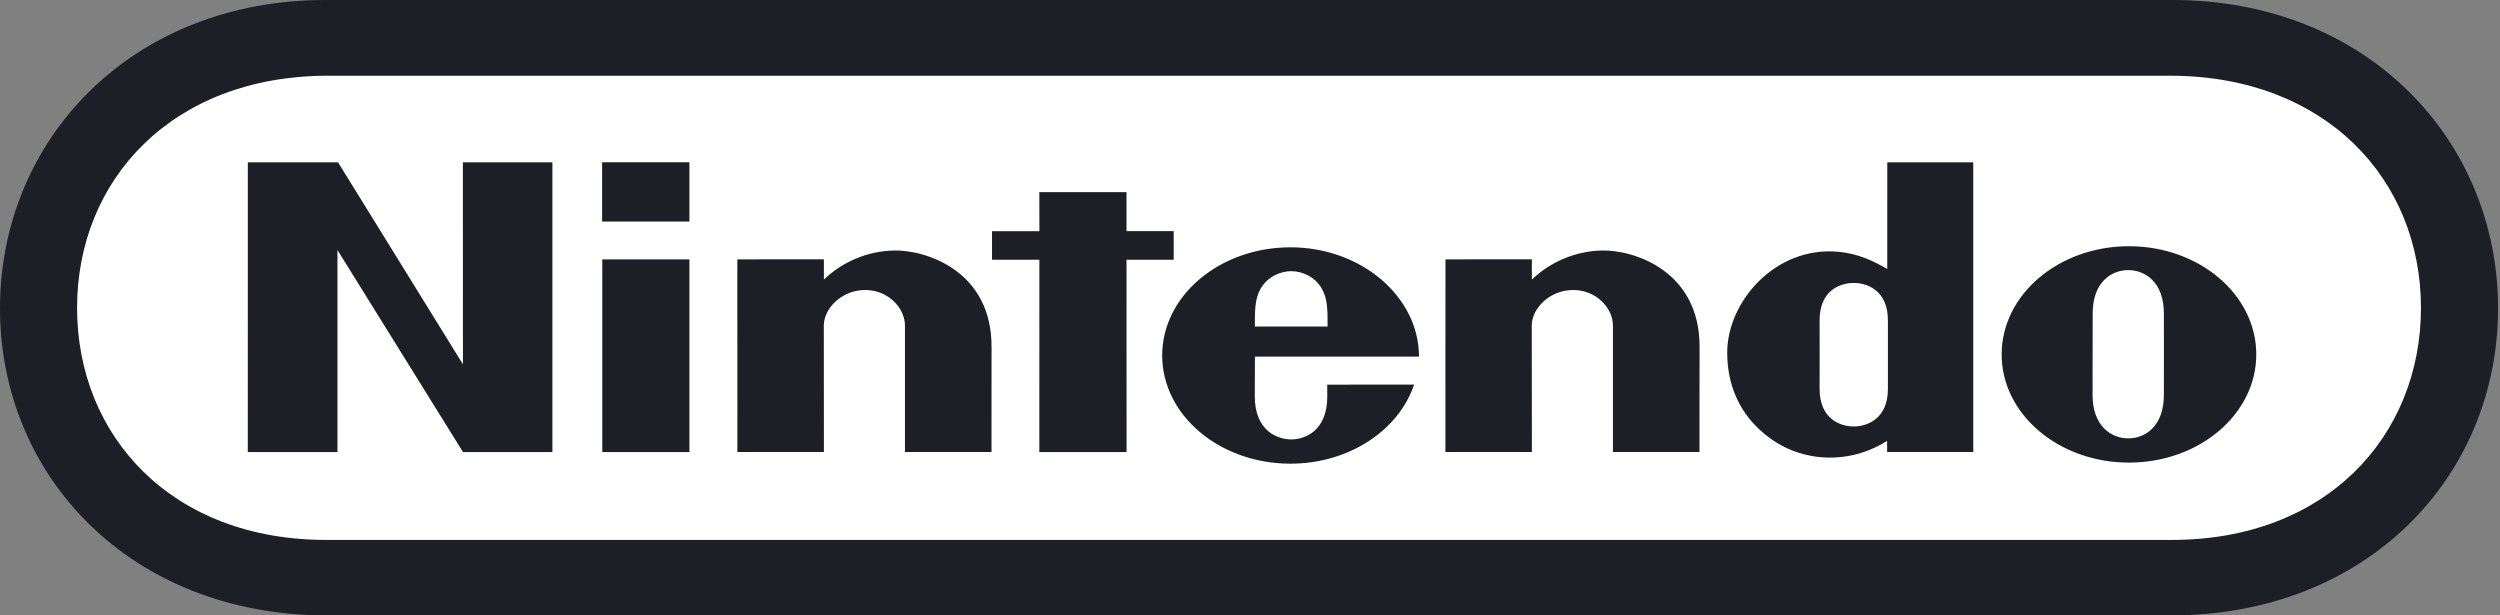
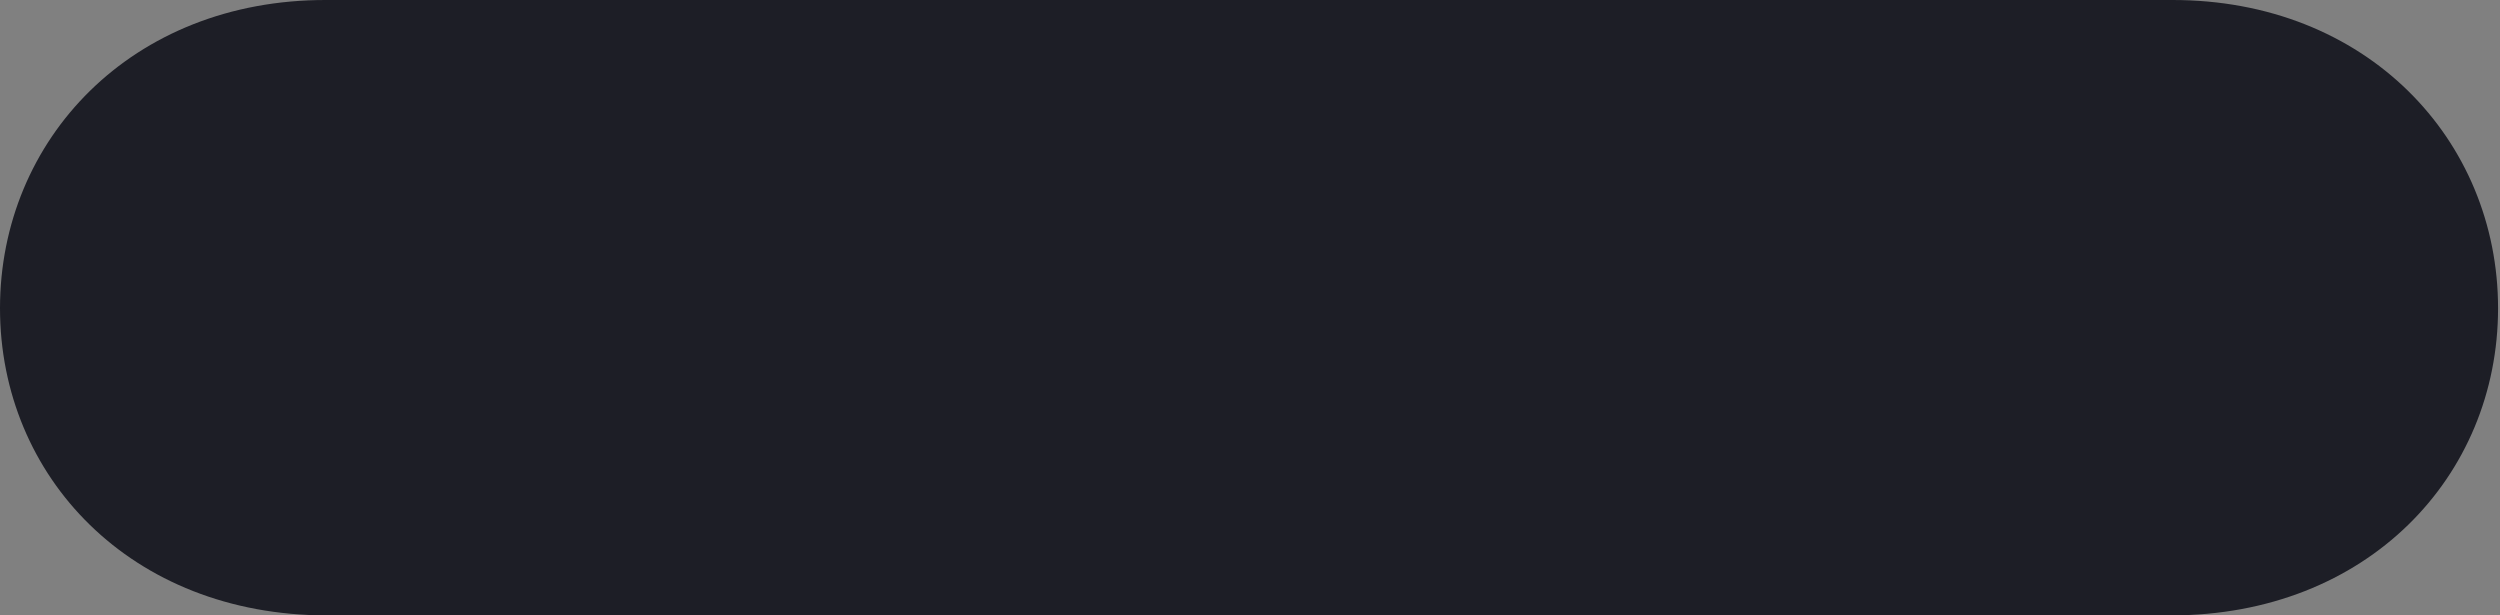
<svg xmlns="http://www.w3.org/2000/svg" width="130" height="32" viewBox="0 0 130 32" fill="none">
  <rect x="0" y="0" width="130" height="32" fill="#808080" stroke="none" />
  <path fill-rule="evenodd" clip-rule="evenodd" d="M16.99 32C6.805 31.997 0 24.78 0 16.029C0 7.277 6.822 -0.023 16.976 5.37902e-05H112.923C123.076 -0.023 129.899 7.277 129.899 16.029C129.899 24.78 123.092 31.997 112.907 32H16.99Z" fill="#1D1E26" />
-   <path fill-rule="evenodd" clip-rule="evenodd" d="M17.022 3.938C8.959 3.951 4.008 9.341 4.008 16.008C4.008 22.673 8.927 28.105 17.022 28.076H112.874C120.969 28.105 125.89 22.673 125.89 16.008C125.89 9.341 120.939 3.952 112.874 3.938H17.022Z" fill="white" />
-   <path fill-rule="evenodd" clip-rule="evenodd" d="M12.887 8.441H17.578L24.073 18.945L24.07 8.441H28.725V23.507H24.076L17.548 13.002V23.507H12.885L12.887 8.441ZM54.045 9.992H58.579V12.019H61.032V13.507H58.579L58.582 23.507H54.045L54.047 13.507H51.585V12.021H54.049L54.045 9.992ZM31.319 13.489H35.85V23.507H31.319V13.489ZM31.31 8.438H35.85V11.518H31.31V8.438ZM112.524 18.417C112.524 18.417 112.521 19.93 112.521 20.538C112.521 22.135 111.579 22.795 110.669 22.795C109.762 22.795 108.813 22.135 108.813 20.538C108.813 19.93 108.816 18.38 108.816 18.38C108.816 18.38 108.82 16.899 108.82 16.29C108.82 14.7 109.765 14.046 110.669 14.046C111.572 14.046 112.521 14.7 112.521 16.29C112.521 16.899 112.521 18.02 112.524 18.424V18.417ZM110.704 12.804C107.049 12.804 104.086 15.323 104.086 18.431C104.086 21.537 107.05 24.055 110.704 24.055C114.363 24.055 117.326 21.537 117.326 18.431C117.326 15.323 114.363 12.804 110.704 12.804ZM98.139 8.441H102.61V23.504H98.132L98.129 22.928C96.397 24.015 94.438 24.012 92.913 23.303C92.505 23.112 89.815 21.821 89.815 18.337C89.815 15.691 92.311 12.804 95.574 13.09C96.65 13.186 97.413 13.578 98.138 13.984L98.139 8.441ZM98.171 18.447V16.657C98.171 15.107 97.103 14.713 96.397 14.713C95.675 14.713 94.619 15.107 94.619 16.657C94.619 17.168 94.622 18.443 94.622 18.443C94.622 18.443 94.619 19.689 94.619 20.223C94.619 21.772 95.675 22.176 96.397 22.176C97.103 22.176 98.171 21.772 98.171 20.223V18.447ZM46.454 13.026C48.147 12.979 51.585 14.088 51.56 18.055C51.555 18.758 51.559 23.505 51.559 23.505H47.058V16.926C47.058 16.052 46.223 15.08 44.99 15.08C43.755 15.08 42.838 16.052 42.838 16.926L42.843 23.505H38.344L38.341 13.488L42.842 13.484C42.842 13.484 42.837 14.291 42.842 14.537C43.818 13.604 45.105 13.066 46.454 13.026ZM83.272 13.026C84.962 12.979 88.4 14.088 88.378 18.055C88.371 18.758 88.374 23.505 88.374 23.505H83.873V16.926C83.873 16.052 83.039 15.08 81.805 15.08C80.57 15.08 79.651 16.052 79.651 16.926L79.658 23.505H75.161L75.164 13.488L79.658 13.484C79.658 13.484 79.651 14.291 79.658 14.537C80.635 13.604 81.922 13.066 83.272 13.026ZM65.253 16.98C65.245 16.104 65.263 15.518 65.55 15.014C65.907 14.397 66.558 14.104 67.146 14.101H67.144C67.737 14.104 68.383 14.397 68.737 15.014C69.025 15.517 69.041 16.104 69.034 16.98H65.253ZM69.015 20.002C69.015 20.002 69.019 20.046 69.019 20.611C69.019 22.443 67.814 22.851 67.146 22.851C66.476 22.851 65.249 22.443 65.249 20.611C65.249 20.06 65.256 18.542 65.256 18.542C65.256 18.542 73.787 18.544 73.787 18.542C73.787 15.434 70.789 12.86 67.105 12.86C63.422 12.86 60.434 15.379 60.434 18.483C60.434 21.592 63.422 24.111 67.105 24.111C70.161 24.111 72.742 22.365 73.533 19.998L69.015 20.002Z" fill="#1D1E26" />
</svg>